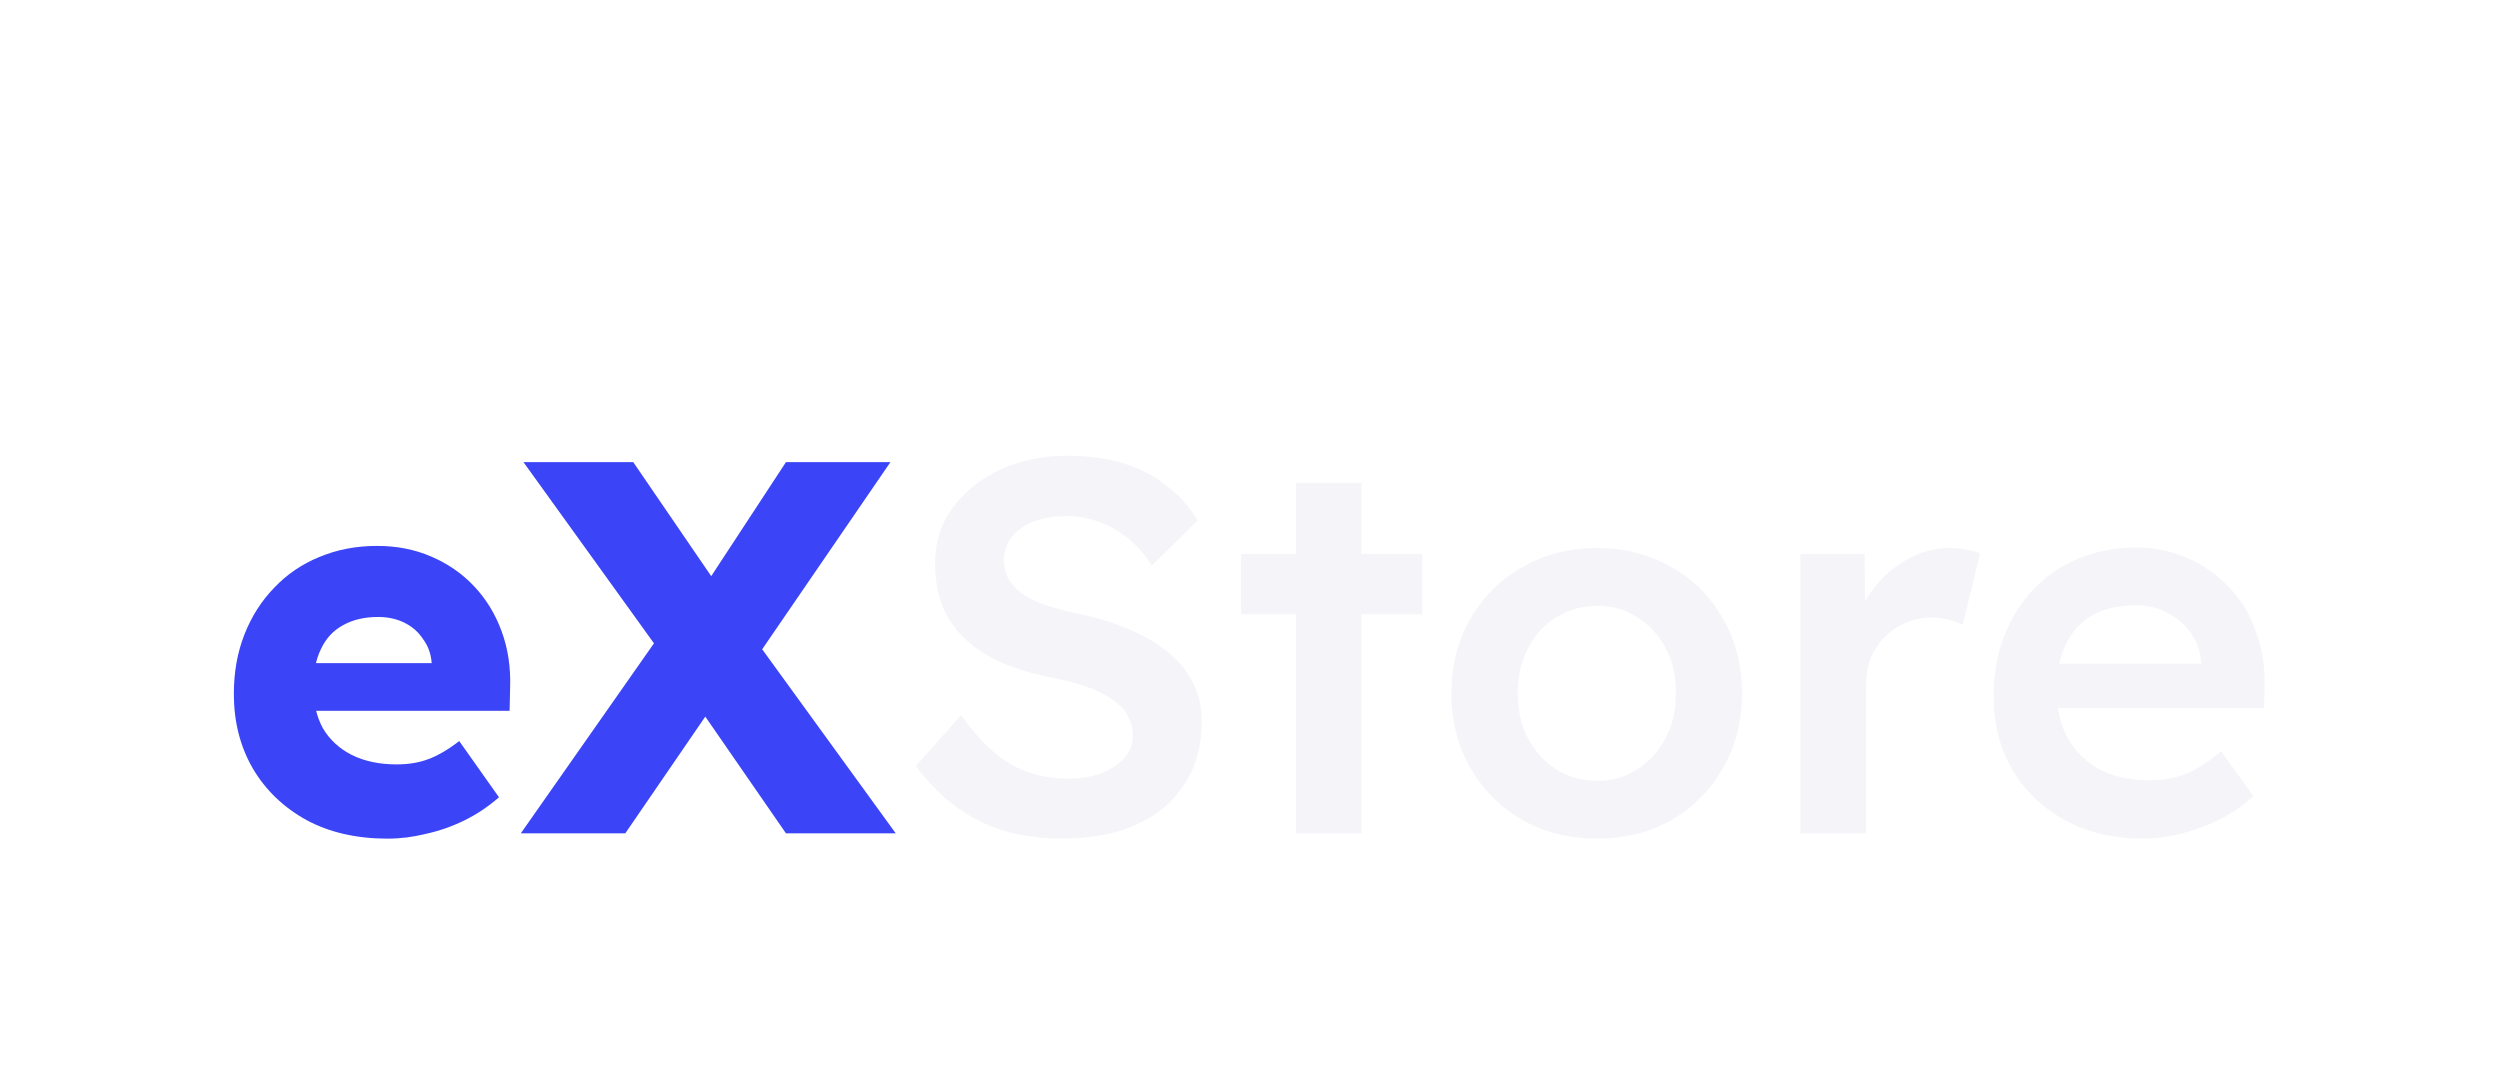
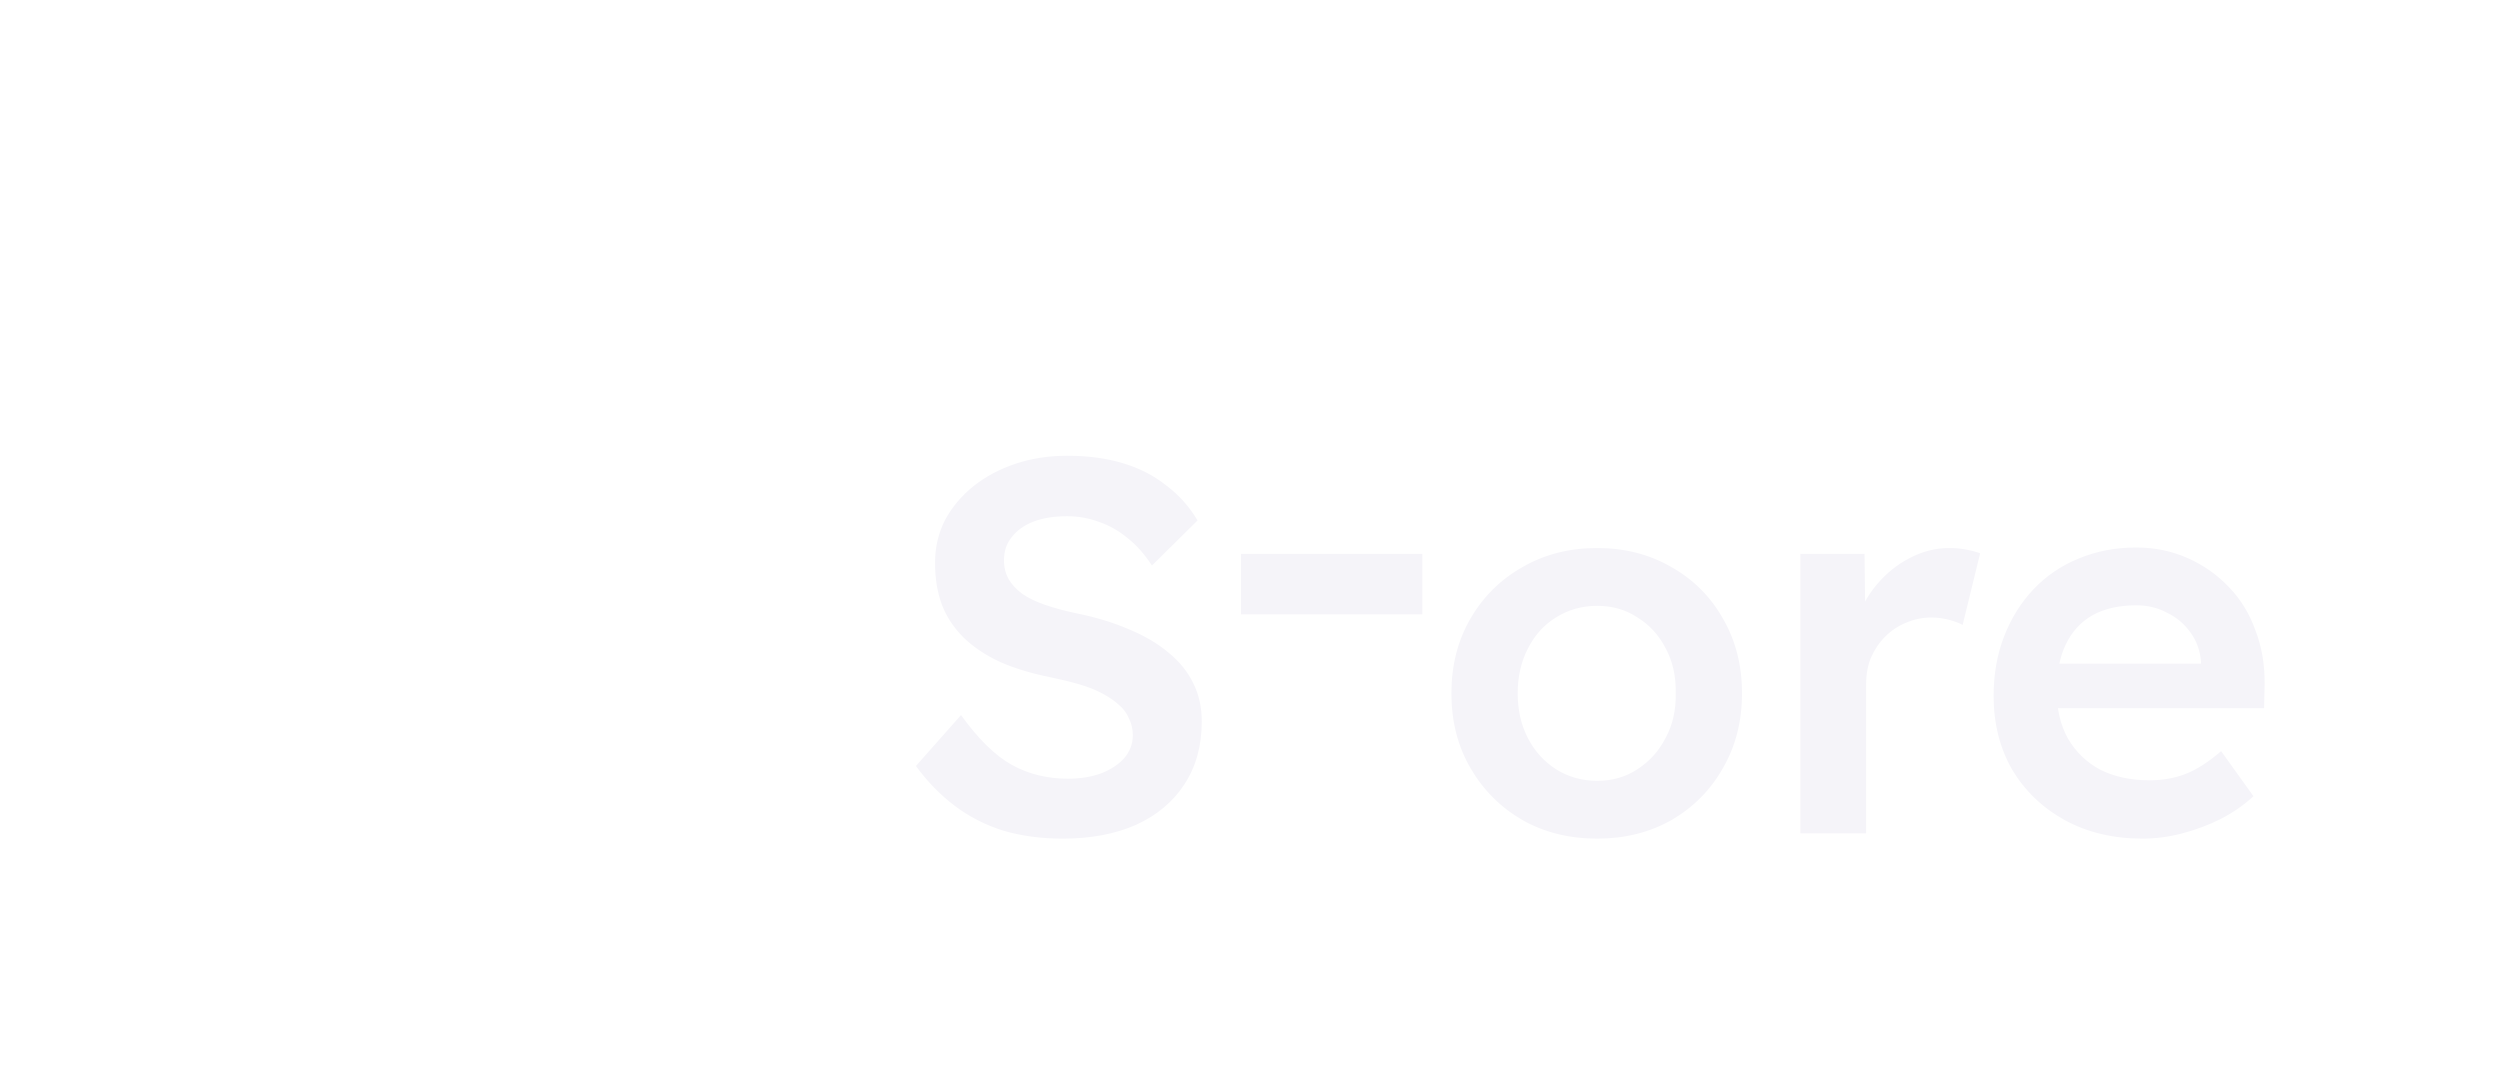
<svg xmlns="http://www.w3.org/2000/svg" width="132" height="57" viewBox="0 0 132 57" fill="none">
  <g filter="url(#filter0_d_104_107)">
-     <path d="M20.466 36.28C18.824 36.28 17.396 35.953 16.183 35.3C14.969 34.628 14.027 33.723 13.354 32.584C12.682 31.427 12.347 30.111 12.347 28.636C12.347 27.497 12.533 26.452 12.906 25.5C13.28 24.548 13.803 23.727 14.475 23.036C15.146 22.327 15.94 21.785 16.855 21.412C17.788 21.02 18.805 20.824 19.907 20.824C20.952 20.824 21.904 21.011 22.762 21.384C23.64 21.757 24.396 22.28 25.03 22.952C25.665 23.624 26.151 24.417 26.486 25.332C26.823 26.247 26.972 27.245 26.934 28.328L26.907 29.532H15.062L14.418 27.012H23.267L22.791 27.544V26.984C22.753 26.517 22.604 26.107 22.343 25.752C22.1 25.379 21.773 25.089 21.363 24.884C20.952 24.679 20.485 24.576 19.962 24.576C19.235 24.576 18.609 24.725 18.087 25.024C17.582 25.304 17.2 25.724 16.939 26.284C16.677 26.825 16.547 27.497 16.547 28.3C16.547 29.121 16.715 29.84 17.05 30.456C17.405 31.053 17.909 31.52 18.562 31.856C19.235 32.192 20.028 32.36 20.942 32.36C21.577 32.36 22.137 32.267 22.622 32.08C23.127 31.893 23.668 31.576 24.247 31.128L26.346 34.096C25.768 34.6 25.152 35.011 24.498 35.328C23.845 35.645 23.173 35.879 22.483 36.028C21.811 36.196 21.139 36.28 20.466 36.28ZM41.499 36L35.423 27.208L27.639 16.4H33.435L39.371 25.08L47.295 36H41.499ZM27.499 36L34.975 25.332L38.811 27.544L33.015 36H27.499ZM39.819 26.9L36.011 24.772L41.499 16.4H47.015L39.819 26.9Z" fill="#3B44F6" />
-     <path d="M56.117 36.28C54.979 36.28 53.934 36.14 52.981 35.86C52.029 35.561 51.171 35.123 50.406 34.544C49.64 33.965 48.959 33.265 48.361 32.444L50.742 29.756C51.656 31.025 52.552 31.903 53.429 32.388C54.307 32.873 55.296 33.116 56.398 33.116C57.032 33.116 57.611 33.023 58.133 32.836C58.656 32.631 59.067 32.36 59.365 32.024C59.664 31.669 59.813 31.268 59.813 30.82C59.813 30.503 59.748 30.213 59.617 29.952C59.505 29.672 59.328 29.429 59.086 29.224C58.843 29 58.544 28.795 58.19 28.608C57.835 28.421 57.434 28.263 56.986 28.132C56.538 28.001 56.043 27.88 55.502 27.768C54.475 27.563 53.579 27.292 52.813 26.956C52.048 26.601 51.404 26.172 50.882 25.668C50.359 25.145 49.976 24.567 49.733 23.932C49.491 23.279 49.37 22.541 49.37 21.72C49.37 20.899 49.547 20.143 49.901 19.452C50.275 18.761 50.779 18.164 51.413 17.66C52.048 17.156 52.785 16.764 53.626 16.484C54.465 16.204 55.371 16.064 56.342 16.064C57.443 16.064 58.423 16.195 59.282 16.456C60.159 16.717 60.924 17.109 61.578 17.632C62.249 18.136 62.8 18.752 63.23 19.48L60.822 21.86C60.448 21.281 60.028 20.805 59.562 20.432C59.095 20.04 58.591 19.751 58.05 19.564C57.508 19.359 56.939 19.256 56.342 19.256C55.669 19.256 55.081 19.349 54.578 19.536C54.092 19.723 53.709 19.993 53.429 20.348C53.15 20.684 53.01 21.095 53.01 21.58C53.01 21.953 53.093 22.289 53.261 22.588C53.429 22.868 53.663 23.12 53.962 23.344C54.279 23.568 54.68 23.764 55.166 23.932C55.651 24.1 56.202 24.249 56.818 24.38C57.844 24.585 58.768 24.865 59.59 25.22C60.411 25.556 61.111 25.967 61.69 26.452C62.268 26.919 62.707 27.46 63.005 28.076C63.304 28.673 63.453 29.345 63.453 30.092C63.453 31.38 63.145 32.491 62.529 33.424C61.932 34.339 61.083 35.048 59.981 35.552C58.88 36.037 57.592 36.28 56.117 36.28ZM68.436 36V17.492H71.88V36H68.436ZM65.524 24.436V21.244H75.1V24.436H65.524ZM84.334 36.28C82.86 36.28 81.544 35.953 80.386 35.3C79.229 34.628 78.314 33.713 77.642 32.556C76.97 31.399 76.634 30.083 76.634 28.608C76.634 27.133 76.97 25.817 77.642 24.66C78.314 23.503 79.229 22.597 80.386 21.944C81.544 21.272 82.86 20.936 84.334 20.936C85.79 20.936 87.097 21.272 88.254 21.944C89.412 22.597 90.317 23.503 90.97 24.66C91.642 25.817 91.978 27.133 91.978 28.608C91.978 30.083 91.642 31.399 90.97 32.556C90.317 33.713 89.412 34.628 88.254 35.3C87.097 35.953 85.79 36.28 84.334 36.28ZM84.334 33.228C85.137 33.228 85.846 33.023 86.462 32.612C87.097 32.201 87.592 31.651 87.946 30.96C88.32 30.269 88.497 29.485 88.478 28.608C88.497 27.712 88.32 26.919 87.946 26.228C87.592 25.537 87.097 24.996 86.462 24.604C85.846 24.193 85.137 23.988 84.334 23.988C83.532 23.988 82.804 24.193 82.15 24.604C81.516 24.996 81.021 25.547 80.666 26.256C80.312 26.947 80.134 27.731 80.134 28.608C80.134 29.485 80.312 30.269 80.666 30.96C81.021 31.651 81.516 32.201 82.15 32.612C82.804 33.023 83.532 33.228 84.334 33.228ZM95.059 36V21.244H98.447L98.503 25.948L98.027 24.884C98.232 24.137 98.587 23.465 99.091 22.868C99.595 22.271 100.174 21.804 100.827 21.468C101.499 21.113 102.199 20.936 102.927 20.936C103.244 20.936 103.543 20.964 103.823 21.02C104.122 21.076 104.364 21.141 104.551 21.216L103.627 24.996C103.422 24.884 103.17 24.791 102.871 24.716C102.572 24.641 102.274 24.604 101.975 24.604C101.508 24.604 101.06 24.697 100.631 24.884C100.22 25.052 99.856 25.295 99.539 25.612C99.222 25.929 98.97 26.303 98.783 26.732C98.615 27.143 98.531 27.609 98.531 28.132V36H95.059ZM113.131 36.28C111.582 36.28 110.21 35.953 109.015 35.3C107.839 34.647 106.915 33.76 106.243 32.64C105.59 31.501 105.263 30.204 105.263 28.748C105.263 27.591 105.45 26.536 105.823 25.584C106.197 24.632 106.71 23.811 107.363 23.12C108.035 22.411 108.829 21.869 109.743 21.496C110.677 21.104 111.694 20.908 112.795 20.908C113.766 20.908 114.671 21.095 115.511 21.468C116.351 21.841 117.079 22.355 117.695 23.008C118.311 23.643 118.778 24.408 119.095 25.304C119.431 26.181 119.59 27.143 119.571 28.188L119.543 29.392H107.587L106.943 27.04H116.659L116.211 27.516V26.9C116.155 26.321 115.969 25.817 115.651 25.388C115.334 24.94 114.923 24.595 114.419 24.352C113.934 24.091 113.393 23.96 112.795 23.96C111.881 23.96 111.106 24.137 110.471 24.492C109.855 24.847 109.389 25.36 109.071 26.032C108.754 26.685 108.595 27.507 108.595 28.496C108.595 29.448 108.791 30.279 109.183 30.988C109.594 31.697 110.163 32.248 110.891 32.64C111.638 33.013 112.506 33.2 113.495 33.2C114.186 33.2 114.821 33.088 115.399 32.864C115.978 32.64 116.603 32.239 117.275 31.66L118.983 34.04C118.479 34.507 117.901 34.908 117.247 35.244C116.613 35.561 115.941 35.813 115.231 36C114.522 36.187 113.822 36.28 113.131 36.28Z" fill="#F5F4F9" />
+     <path d="M56.117 36.28C54.979 36.28 53.934 36.14 52.981 35.86C52.029 35.561 51.171 35.123 50.406 34.544C49.64 33.965 48.959 33.265 48.361 32.444L50.742 29.756C51.656 31.025 52.552 31.903 53.429 32.388C54.307 32.873 55.296 33.116 56.398 33.116C57.032 33.116 57.611 33.023 58.133 32.836C58.656 32.631 59.067 32.36 59.365 32.024C59.664 31.669 59.813 31.268 59.813 30.82C59.813 30.503 59.748 30.213 59.617 29.952C59.505 29.672 59.328 29.429 59.086 29.224C58.843 29 58.544 28.795 58.19 28.608C57.835 28.421 57.434 28.263 56.986 28.132C56.538 28.001 56.043 27.88 55.502 27.768C54.475 27.563 53.579 27.292 52.813 26.956C52.048 26.601 51.404 26.172 50.882 25.668C50.359 25.145 49.976 24.567 49.733 23.932C49.491 23.279 49.37 22.541 49.37 21.72C49.37 20.899 49.547 20.143 49.901 19.452C50.275 18.761 50.779 18.164 51.413 17.66C52.048 17.156 52.785 16.764 53.626 16.484C54.465 16.204 55.371 16.064 56.342 16.064C57.443 16.064 58.423 16.195 59.282 16.456C60.159 16.717 60.924 17.109 61.578 17.632C62.249 18.136 62.8 18.752 63.23 19.48L60.822 21.86C60.448 21.281 60.028 20.805 59.562 20.432C59.095 20.04 58.591 19.751 58.05 19.564C57.508 19.359 56.939 19.256 56.342 19.256C55.669 19.256 55.081 19.349 54.578 19.536C54.092 19.723 53.709 19.993 53.429 20.348C53.15 20.684 53.01 21.095 53.01 21.58C53.01 21.953 53.093 22.289 53.261 22.588C53.429 22.868 53.663 23.12 53.962 23.344C54.279 23.568 54.68 23.764 55.166 23.932C55.651 24.1 56.202 24.249 56.818 24.38C57.844 24.585 58.768 24.865 59.59 25.22C60.411 25.556 61.111 25.967 61.69 26.452C62.268 26.919 62.707 27.46 63.005 28.076C63.304 28.673 63.453 29.345 63.453 30.092C63.453 31.38 63.145 32.491 62.529 33.424C61.932 34.339 61.083 35.048 59.981 35.552C58.88 36.037 57.592 36.28 56.117 36.28ZM68.436 36V17.492H71.88H68.436ZM65.524 24.436V21.244H75.1V24.436H65.524ZM84.334 36.28C82.86 36.28 81.544 35.953 80.386 35.3C79.229 34.628 78.314 33.713 77.642 32.556C76.97 31.399 76.634 30.083 76.634 28.608C76.634 27.133 76.97 25.817 77.642 24.66C78.314 23.503 79.229 22.597 80.386 21.944C81.544 21.272 82.86 20.936 84.334 20.936C85.79 20.936 87.097 21.272 88.254 21.944C89.412 22.597 90.317 23.503 90.97 24.66C91.642 25.817 91.978 27.133 91.978 28.608C91.978 30.083 91.642 31.399 90.97 32.556C90.317 33.713 89.412 34.628 88.254 35.3C87.097 35.953 85.79 36.28 84.334 36.28ZM84.334 33.228C85.137 33.228 85.846 33.023 86.462 32.612C87.097 32.201 87.592 31.651 87.946 30.96C88.32 30.269 88.497 29.485 88.478 28.608C88.497 27.712 88.32 26.919 87.946 26.228C87.592 25.537 87.097 24.996 86.462 24.604C85.846 24.193 85.137 23.988 84.334 23.988C83.532 23.988 82.804 24.193 82.15 24.604C81.516 24.996 81.021 25.547 80.666 26.256C80.312 26.947 80.134 27.731 80.134 28.608C80.134 29.485 80.312 30.269 80.666 30.96C81.021 31.651 81.516 32.201 82.15 32.612C82.804 33.023 83.532 33.228 84.334 33.228ZM95.059 36V21.244H98.447L98.503 25.948L98.027 24.884C98.232 24.137 98.587 23.465 99.091 22.868C99.595 22.271 100.174 21.804 100.827 21.468C101.499 21.113 102.199 20.936 102.927 20.936C103.244 20.936 103.543 20.964 103.823 21.02C104.122 21.076 104.364 21.141 104.551 21.216L103.627 24.996C103.422 24.884 103.17 24.791 102.871 24.716C102.572 24.641 102.274 24.604 101.975 24.604C101.508 24.604 101.06 24.697 100.631 24.884C100.22 25.052 99.856 25.295 99.539 25.612C99.222 25.929 98.97 26.303 98.783 26.732C98.615 27.143 98.531 27.609 98.531 28.132V36H95.059ZM113.131 36.28C111.582 36.28 110.21 35.953 109.015 35.3C107.839 34.647 106.915 33.76 106.243 32.64C105.59 31.501 105.263 30.204 105.263 28.748C105.263 27.591 105.45 26.536 105.823 25.584C106.197 24.632 106.71 23.811 107.363 23.12C108.035 22.411 108.829 21.869 109.743 21.496C110.677 21.104 111.694 20.908 112.795 20.908C113.766 20.908 114.671 21.095 115.511 21.468C116.351 21.841 117.079 22.355 117.695 23.008C118.311 23.643 118.778 24.408 119.095 25.304C119.431 26.181 119.59 27.143 119.571 28.188L119.543 29.392H107.587L106.943 27.04H116.659L116.211 27.516V26.9C116.155 26.321 115.969 25.817 115.651 25.388C115.334 24.94 114.923 24.595 114.419 24.352C113.934 24.091 113.393 23.96 112.795 23.96C111.881 23.96 111.106 24.137 110.471 24.492C109.855 24.847 109.389 25.36 109.071 26.032C108.754 26.685 108.595 27.507 108.595 28.496C108.595 29.448 108.791 30.279 109.183 30.988C109.594 31.697 110.163 32.248 110.891 32.64C111.638 33.013 112.506 33.2 113.495 33.2C114.186 33.2 114.821 33.088 115.399 32.864C115.978 32.64 116.603 32.239 117.275 31.66L118.983 34.04C118.479 34.507 117.901 34.908 117.247 35.244C116.613 35.561 115.941 35.813 115.231 36C114.522 36.187 113.822 36.28 113.131 36.28Z" fill="#F5F4F9" />
  </g>
  <defs>
    <filter id="filter0_d_104_107" x="-11" y="-4" width="154" height="75" filterUnits="userSpaceOnUse" color-interpolation-filters="sRGB">
      <feFlood flood-opacity="0" result="BackgroundImageFix" />
      <feColorMatrix in="SourceAlpha" type="matrix" values="0 0 0 0 0 0 0 0 0 0 0 0 0 0 0 0 0 0 127 0" result="hardAlpha" />
      <feOffset dy="8" />
      <feGaussianBlur stdDeviation="6" />
      <feComposite in2="hardAlpha" operator="out" />
      <feColorMatrix type="matrix" values="0 0 0 0 0.55 0 0 0 0 0.55 0 0 0 0 0.55 0 0 0 0.15 0" />
      <feBlend mode="normal" in2="BackgroundImageFix" result="effect1_dropShadow_104_107" />
      <feBlend mode="normal" in="SourceGraphic" in2="effect1_dropShadow_104_107" result="shape" />
    </filter>
  </defs>
</svg>